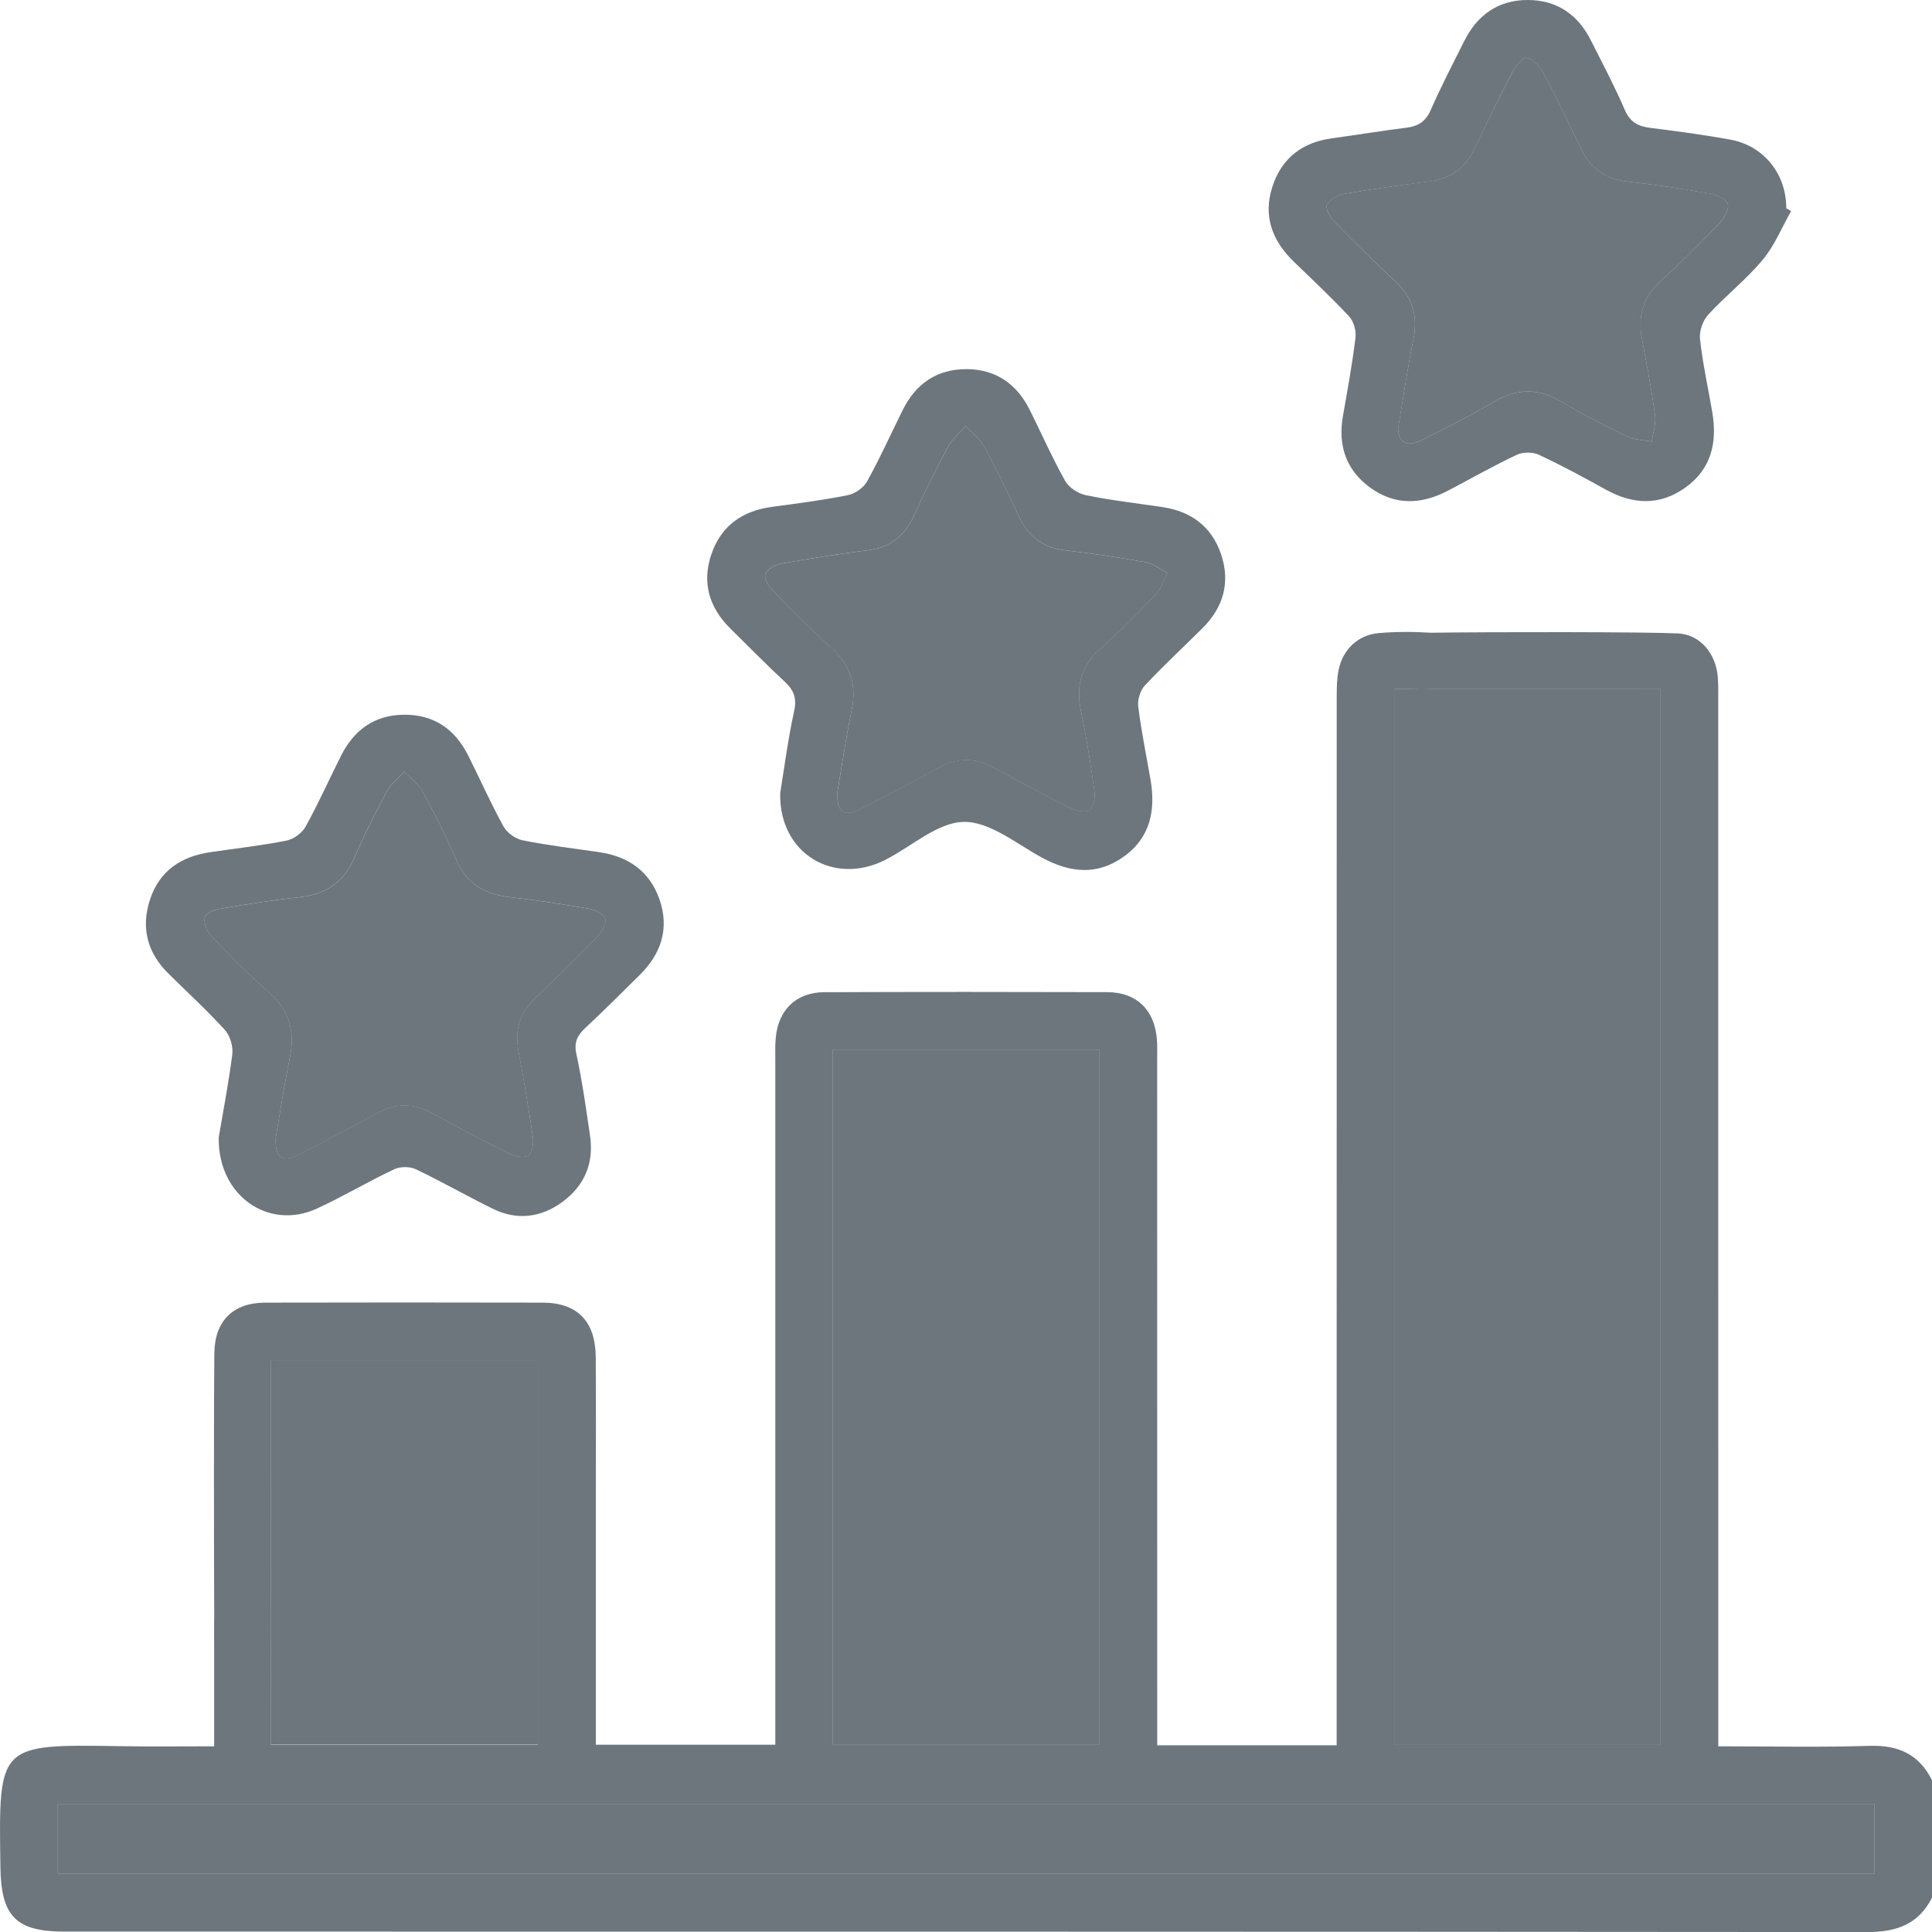
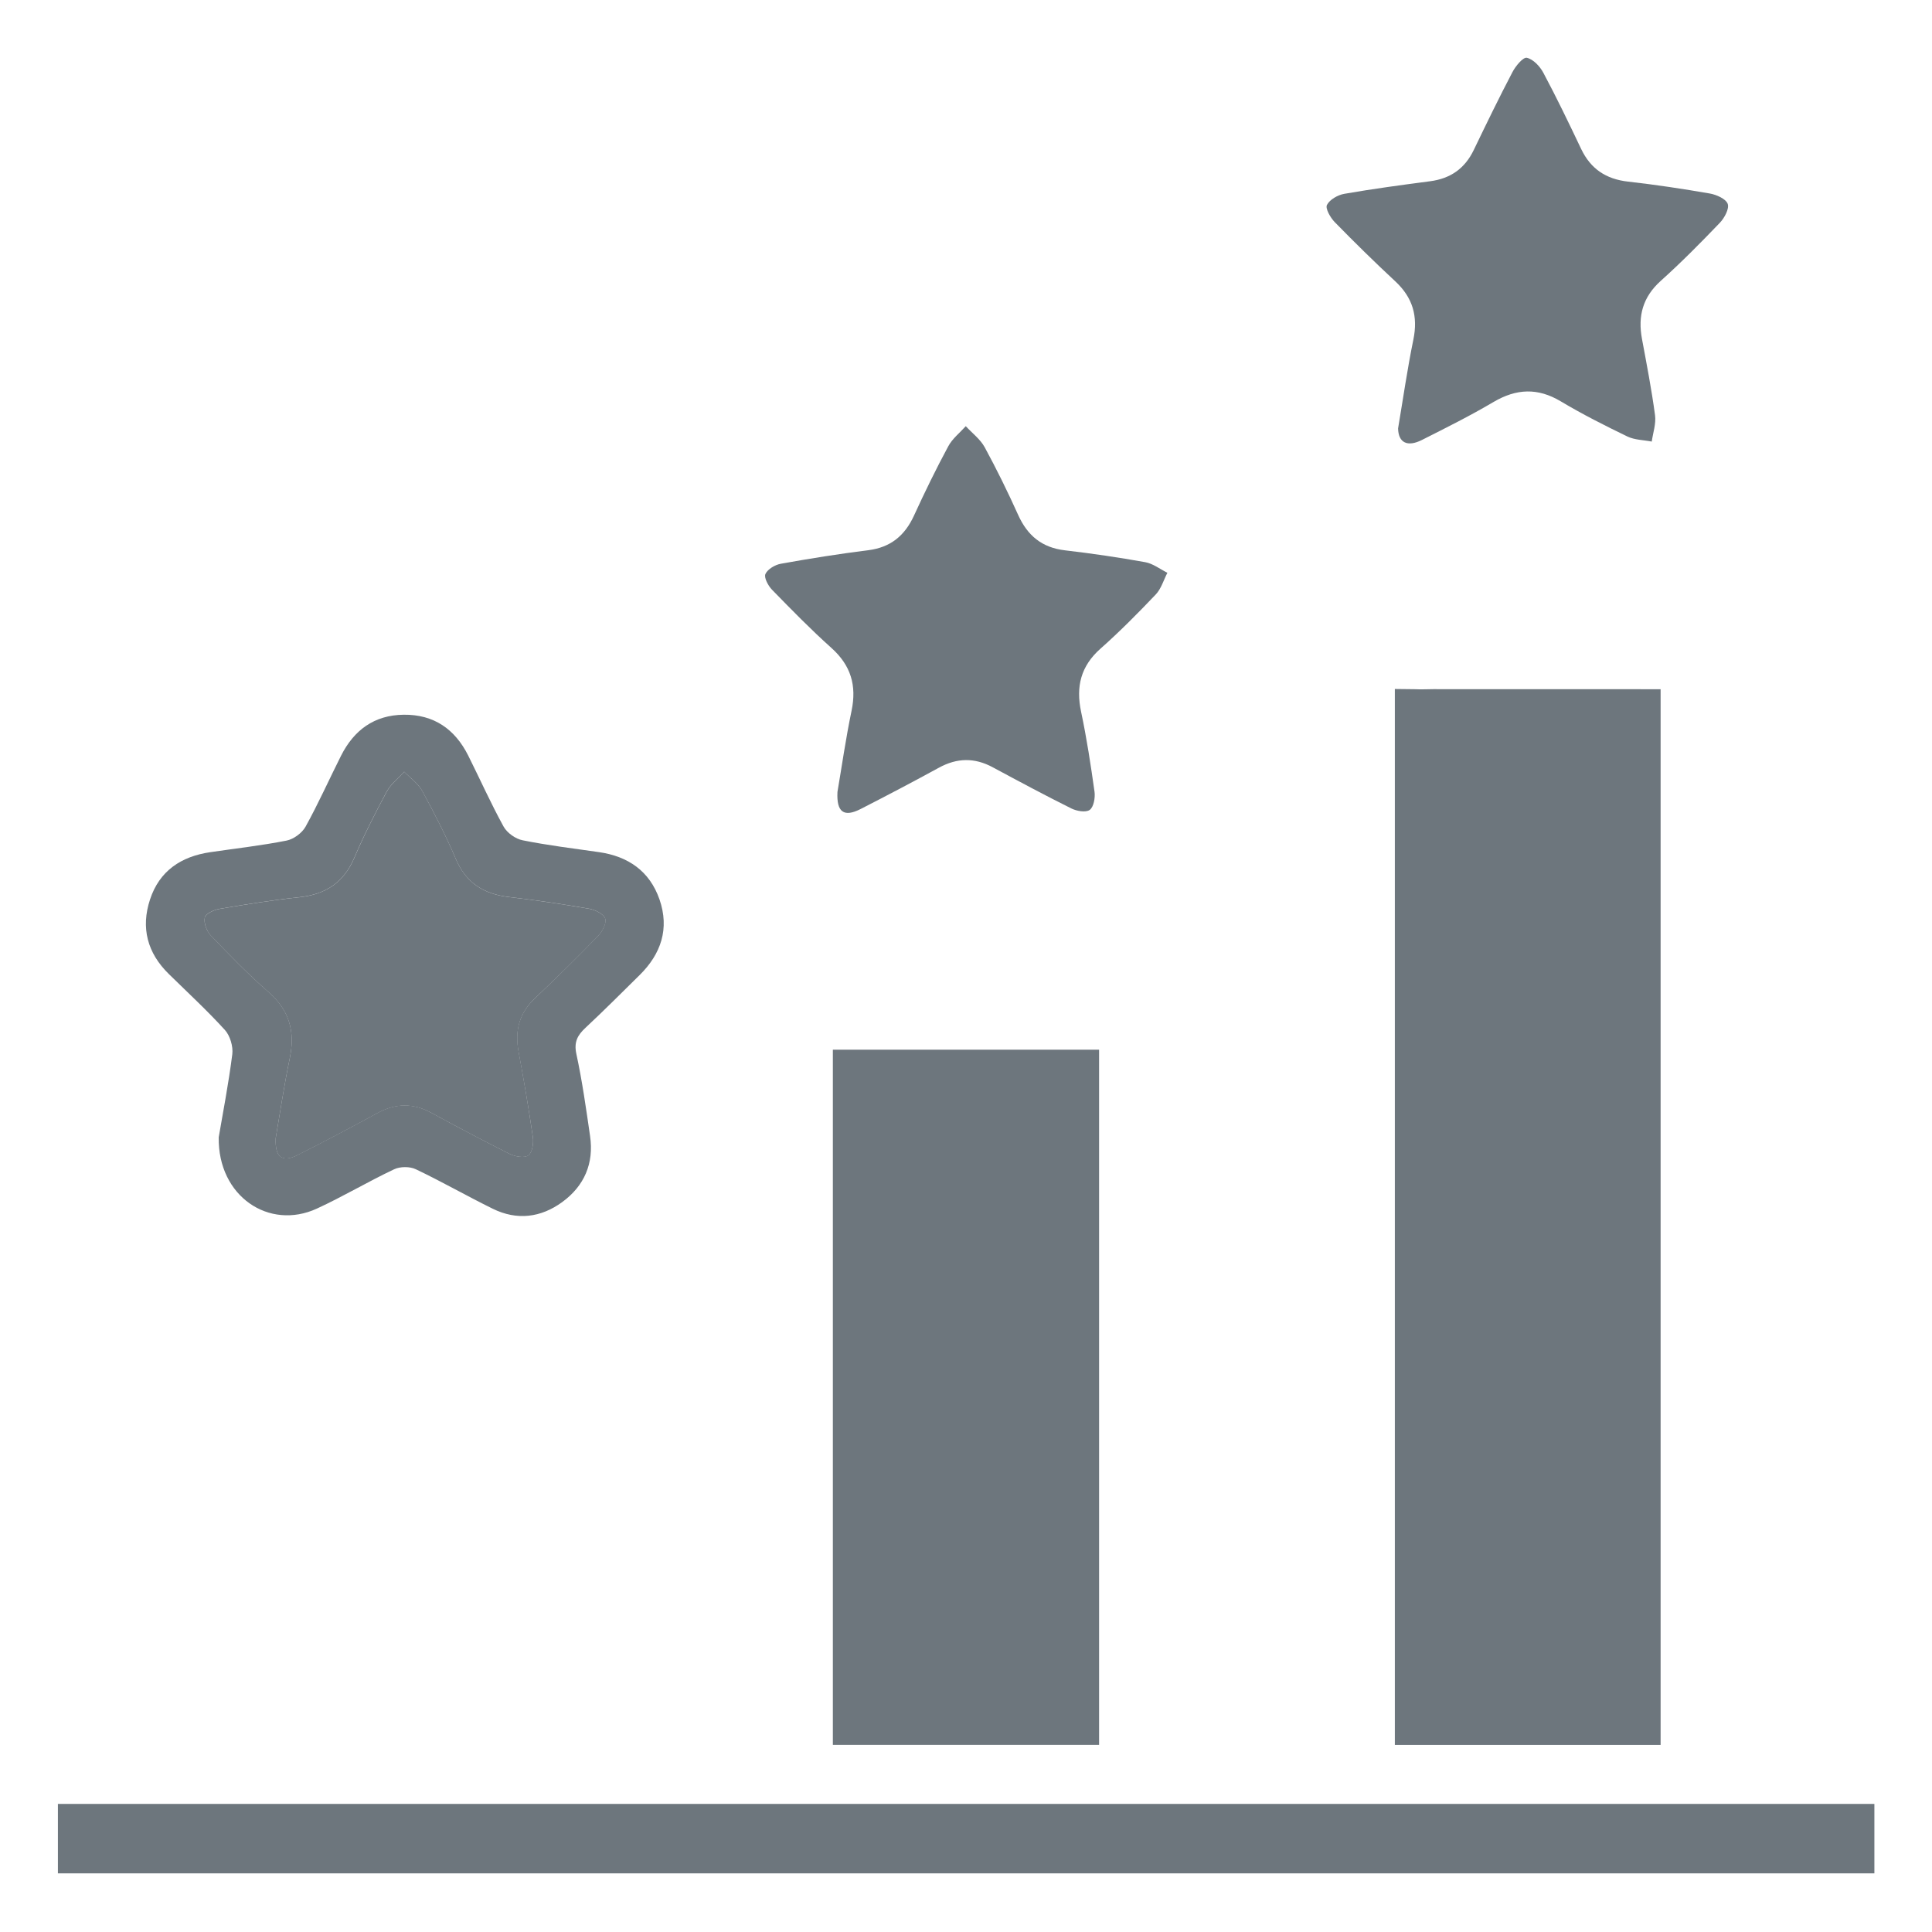
<svg xmlns="http://www.w3.org/2000/svg" width="34" height="34" viewBox="0 0 34 34" fill="none">
-   <path d="M32.895 30.724C32.024 30.752 31.152 30.732 30.239 30.732V30.278C30.239 24.3 30.239 18.322 30.238 12.345C30.238 12.2 30.242 12.055 30.23 11.912C30.197 11.504 29.924 11.167 29.529 11.147C28.928 11.119 26.283 11.12 25.18 11.135C24.873 11.116 24.564 11.115 24.259 11.142C23.895 11.174 23.628 11.434 23.556 11.796C23.526 11.946 23.524 12.105 23.524 12.259C23.523 18.271 23.523 24.282 23.523 30.293V30.714H20.365V30.273C20.365 26.395 20.365 22.517 20.364 18.639C20.364 18.516 20.369 18.393 20.358 18.273C20.312 17.765 19.996 17.462 19.486 17.46C17.826 17.455 16.167 17.455 14.507 17.461C14.017 17.463 13.7 17.766 13.653 18.255C13.639 18.386 13.644 18.521 13.644 18.654V30.704H10.486V26.378C10.486 25.545 10.49 24.711 10.484 23.878C10.478 23.25 10.159 22.925 9.547 22.924C7.921 22.921 6.294 22.92 4.668 22.924C4.104 22.926 3.781 23.242 3.772 23.809C3.763 24.423 3.764 27.294 3.77 28.464C3.77 28.467 3.769 28.471 3.77 28.474C3.765 28.665 3.77 28.857 3.769 29.048V30.732C3.197 30.732 2.668 30.739 2.138 30.73C-0.044 30.695 -0.023 30.686 0.007 32.854C0.018 33.719 0.277 33.993 1.129 33.993C11.705 33.993 22.282 33.992 32.859 34.001C33.372 34.001 33.761 33.869 34 33.396V31.329C33.771 30.869 33.403 30.707 32.895 30.724ZM24.547 12.125C24.672 12.125 24.789 12.129 24.902 12.129C25.009 12.135 25.117 12.128 25.224 12.128C25.673 12.129 28.776 12.129 29.224 12.129V30.708H24.547V12.125V12.125ZM14.657 18.474H19.342V30.708H14.657V18.474V18.474ZM4.763 28.702C4.767 28.069 4.764 25.632 4.764 25.514V23.945H9.466V30.704H4.764V30.179C4.763 29.689 4.768 29.199 4.763 28.709V28.702ZM32.986 32.969H1.018V31.747H32.986V32.969Z" fill="#3C4852" fill-opacity="0.75" />
  <path d="M32.986 31.746H1.019V32.968H32.986V31.746Z" fill="#3C4852" fill-opacity="0.75" />
  <path d="M29.224 12.129V30.708H24.547V12.125C24.673 12.125 24.789 12.129 24.903 12.129C25.009 12.135 25.117 12.128 25.224 12.128C25.673 12.129 28.776 12.129 29.224 12.129Z" fill="#3C4852" fill-opacity="0.75" />
  <path d="M19.342 18.473H14.657V30.707H19.342V18.473Z" fill="#3C4852" fill-opacity="0.75" />
-   <path d="M9.466 23.941V30.701H4.764V30.176C4.763 29.685 4.768 29.196 4.763 28.706V28.699C4.767 28.066 4.764 25.629 4.764 25.511V23.941H9.466V23.941Z" fill="#3C4852" fill-opacity="0.75" />
-   <path d="M31.435 3.665C31.438 3.065 31.043 2.566 30.452 2.457C29.984 2.372 29.513 2.309 29.041 2.25C28.827 2.223 28.686 2.149 28.593 1.932C28.413 1.515 28.2 1.113 27.995 0.707C27.765 0.251 27.391 -0.002 26.881 9.32764e-06C26.371 0.001 26.001 0.26 25.772 0.716C25.568 1.122 25.358 1.526 25.176 1.941C25.087 2.142 24.956 2.221 24.753 2.247C24.314 2.302 23.878 2.374 23.439 2.434C22.919 2.505 22.557 2.781 22.393 3.282C22.222 3.802 22.39 4.24 22.773 4.609C23.099 4.924 23.432 5.236 23.741 5.568C23.822 5.654 23.869 5.819 23.855 5.938C23.799 6.399 23.715 6.859 23.634 7.318C23.543 7.836 23.685 8.269 24.111 8.58C24.551 8.901 25.019 8.88 25.488 8.632C25.889 8.421 26.283 8.197 26.693 8.004C26.801 7.952 26.974 7.953 27.083 8.004C27.483 8.191 27.872 8.401 28.259 8.616C28.738 8.882 29.211 8.903 29.663 8.578C30.122 8.249 30.224 7.778 30.132 7.246C30.058 6.82 29.965 6.396 29.917 5.966C29.902 5.828 29.966 5.643 30.06 5.54C30.366 5.205 30.73 4.921 31.019 4.574C31.229 4.323 31.357 4.003 31.521 3.714C31.493 3.698 31.464 3.681 31.435 3.665ZM30.268 3.92C29.93 4.272 29.587 4.619 29.225 4.945C28.91 5.228 28.82 5.563 28.896 5.965C28.979 6.412 29.066 6.858 29.126 7.309C29.146 7.457 29.09 7.617 29.068 7.772C28.925 7.743 28.767 7.743 28.64 7.682C28.242 7.49 27.847 7.29 27.467 7.063C27.061 6.822 26.685 6.838 26.283 7.075C25.875 7.317 25.449 7.528 25.025 7.743C24.768 7.872 24.609 7.792 24.604 7.54C24.691 7.024 24.766 6.497 24.873 5.976C24.956 5.566 24.862 5.238 24.556 4.954C24.192 4.614 23.836 4.265 23.488 3.908C23.412 3.83 23.321 3.671 23.352 3.608C23.399 3.513 23.543 3.432 23.657 3.411C24.157 3.324 24.661 3.257 25.165 3.191C25.523 3.144 25.778 2.968 25.936 2.64C26.157 2.181 26.379 1.722 26.615 1.27C26.671 1.164 26.805 1.002 26.869 1.017C26.982 1.042 27.1 1.167 27.16 1.28C27.394 1.72 27.611 2.169 27.825 2.62C27.993 2.974 28.263 3.152 28.649 3.196C29.133 3.25 29.613 3.323 30.092 3.407C30.208 3.427 30.373 3.5 30.405 3.588C30.435 3.673 30.348 3.835 30.268 3.92Z" fill="#3C4852" fill-opacity="0.75" />
  <path d="M30.268 3.919C29.931 4.271 29.587 4.619 29.225 4.944C28.91 5.228 28.821 5.562 28.896 5.964C28.979 6.411 29.066 6.858 29.126 7.308C29.146 7.457 29.09 7.617 29.068 7.771C28.925 7.743 28.767 7.743 28.64 7.682C28.243 7.49 27.847 7.29 27.467 7.063C27.061 6.821 26.686 6.838 26.284 7.074C25.875 7.316 25.449 7.528 25.025 7.742C24.768 7.872 24.609 7.792 24.604 7.539C24.691 7.024 24.766 6.497 24.873 5.976C24.957 5.566 24.862 5.238 24.557 4.953C24.192 4.614 23.836 4.264 23.488 3.908C23.412 3.829 23.321 3.67 23.352 3.607C23.4 3.512 23.543 3.431 23.657 3.411C24.157 3.324 24.661 3.256 25.165 3.19C25.523 3.144 25.778 2.968 25.936 2.639C26.157 2.18 26.379 1.722 26.616 1.27C26.671 1.163 26.805 1.002 26.87 1.017C26.982 1.042 27.1 1.167 27.16 1.28C27.395 1.72 27.611 2.169 27.825 2.62C27.993 2.973 28.263 3.152 28.65 3.196C29.133 3.25 29.614 3.323 30.093 3.406C30.209 3.427 30.373 3.5 30.405 3.588C30.435 3.673 30.348 3.835 30.268 3.919Z" fill="#3C4852" fill-opacity="0.75" />
  <path d="M10.303 18.088C10.627 17.786 10.939 17.472 11.255 17.161C11.635 16.787 11.784 16.342 11.606 15.828C11.432 15.329 11.054 15.07 10.541 14.996C10.093 14.932 9.642 14.877 9.199 14.788C9.073 14.764 8.924 14.658 8.862 14.546C8.638 14.139 8.448 13.713 8.24 13.297C8.006 12.831 7.636 12.572 7.104 12.578C6.586 12.584 6.23 12.848 6.002 13.299C5.793 13.714 5.603 14.141 5.378 14.547C5.316 14.659 5.169 14.768 5.043 14.793C4.599 14.881 4.148 14.931 3.7 14.997C3.189 15.072 2.806 15.324 2.64 15.83C2.476 16.328 2.593 16.77 2.969 17.139C3.301 17.465 3.644 17.781 3.957 18.125C4.049 18.226 4.105 18.416 4.088 18.553C4.021 19.081 3.919 19.603 3.849 20.014C3.832 21.053 4.735 21.657 5.577 21.269C6.038 21.057 6.475 20.795 6.935 20.578C7.041 20.527 7.212 20.526 7.318 20.577C7.776 20.795 8.218 21.049 8.674 21.273C9.099 21.481 9.518 21.429 9.895 21.154C10.283 20.87 10.455 20.474 10.384 19.991C10.314 19.508 10.246 19.024 10.143 18.547C10.098 18.338 10.163 18.219 10.303 18.088ZM9.415 17.567C9.138 17.828 9.057 18.136 9.125 18.504C9.218 19.005 9.305 19.508 9.378 20.013C9.393 20.118 9.367 20.283 9.298 20.332C9.228 20.382 9.066 20.355 8.97 20.307C8.506 20.075 8.047 19.831 7.59 19.583C7.272 19.409 6.964 19.413 6.645 19.586C6.179 19.84 5.709 20.089 5.236 20.327C4.967 20.462 4.837 20.368 4.852 20.029C4.928 19.586 4.999 19.103 5.099 18.625C5.196 18.159 5.097 17.783 4.729 17.461C4.37 17.148 4.037 16.805 3.708 16.461C3.637 16.386 3.583 16.242 3.604 16.148C3.618 16.08 3.764 16.011 3.859 15.995C4.328 15.915 4.797 15.839 5.269 15.789C5.729 15.739 6.048 15.533 6.235 15.095C6.404 14.699 6.601 14.312 6.805 13.931C6.877 13.798 7.009 13.697 7.113 13.581C7.221 13.692 7.359 13.787 7.43 13.918C7.642 14.307 7.846 14.703 8.019 15.11C8.2 15.54 8.515 15.734 8.959 15.786C9.431 15.84 9.901 15.911 10.369 15.992C10.474 16.011 10.622 16.083 10.65 16.165C10.677 16.245 10.601 16.392 10.527 16.469C10.165 16.843 9.793 17.208 9.415 17.567Z" fill="#3C4852" fill-opacity="0.75" />
  <path d="M10.527 16.47C10.165 16.844 9.793 17.209 9.415 17.567C9.138 17.829 9.058 18.137 9.126 18.505C9.219 19.006 9.305 19.509 9.378 20.014C9.393 20.119 9.367 20.284 9.298 20.333C9.228 20.383 9.066 20.355 8.971 20.308C8.506 20.076 8.048 19.832 7.591 19.584C7.272 19.41 6.964 19.414 6.645 19.587C6.179 19.841 5.71 20.09 5.236 20.328C4.967 20.463 4.837 20.369 4.852 20.03C4.928 19.587 4.999 19.104 5.099 18.626C5.196 18.16 5.097 17.784 4.729 17.462C4.371 17.149 4.038 16.806 3.708 16.462C3.638 16.387 3.584 16.243 3.604 16.149C3.618 16.081 3.764 16.012 3.86 15.996C4.328 15.916 4.797 15.84 5.27 15.79C5.729 15.74 6.049 15.533 6.236 15.096C6.405 14.7 6.601 14.313 6.806 13.932C6.877 13.799 7.009 13.698 7.114 13.582C7.222 13.693 7.359 13.788 7.431 13.919C7.642 14.308 7.847 14.704 8.019 15.111C8.201 15.541 8.515 15.735 8.959 15.787C9.431 15.841 9.901 15.912 10.369 15.993C10.475 16.012 10.623 16.084 10.651 16.166C10.678 16.246 10.601 16.393 10.527 16.47Z" fill="#3C4852" fill-opacity="0.75" />
-   <path d="M21.486 9.746C21.319 9.261 20.956 8.998 20.454 8.923C20.006 8.857 19.554 8.806 19.112 8.715C18.975 8.688 18.812 8.581 18.745 8.463C18.518 8.058 18.33 7.631 18.122 7.214C17.894 6.759 17.53 6.501 17.017 6.496C16.489 6.493 16.115 6.752 15.883 7.222C15.676 7.639 15.486 8.064 15.26 8.471C15.198 8.583 15.048 8.689 14.921 8.714C14.478 8.803 14.028 8.86 13.579 8.921C13.062 8.991 12.689 9.255 12.519 9.754C12.349 10.252 12.479 10.692 12.853 11.061C13.169 11.372 13.478 11.689 13.803 11.99C13.963 12.138 14.027 12.275 13.977 12.508C13.865 13.016 13.8 13.535 13.73 13.957C13.707 15.024 14.674 15.592 15.579 15.133C16.042 14.898 16.497 14.472 16.961 14.464C17.418 14.456 17.891 14.852 18.344 15.097C18.834 15.361 19.309 15.41 19.777 15.075C20.249 14.736 20.34 14.254 20.246 13.712C20.172 13.287 20.084 12.862 20.031 12.433C20.016 12.315 20.067 12.149 20.148 12.063C20.473 11.716 20.823 11.391 21.161 11.056C21.533 10.686 21.657 10.243 21.486 9.746ZM20.34 10.46C20.026 10.79 19.706 11.114 19.367 11.414C19.02 11.722 18.932 12.081 19.025 12.523C19.123 12.989 19.196 13.462 19.261 13.934C19.276 14.039 19.247 14.202 19.176 14.252C19.107 14.302 18.945 14.273 18.851 14.225C18.385 13.993 17.927 13.748 17.471 13.502C17.151 13.329 16.841 13.335 16.523 13.509C16.068 13.758 15.608 13.999 15.146 14.236C14.854 14.385 14.719 14.296 14.737 13.935C14.813 13.49 14.884 12.996 14.986 12.508C15.079 12.062 14.973 11.709 14.632 11.402C14.269 11.077 13.927 10.728 13.587 10.379C13.518 10.309 13.441 10.165 13.47 10.101C13.508 10.015 13.639 9.938 13.742 9.92C14.253 9.828 14.766 9.746 15.281 9.682C15.672 9.632 15.921 9.427 16.084 9.074C16.273 8.662 16.472 8.253 16.687 7.853C16.759 7.719 16.891 7.616 16.995 7.499C17.108 7.621 17.25 7.727 17.327 7.868C17.539 8.256 17.734 8.655 17.917 9.059C18.081 9.425 18.337 9.637 18.743 9.684C19.213 9.739 19.684 9.808 20.152 9.892C20.289 9.916 20.414 10.014 20.544 10.079C20.478 10.207 20.435 10.36 20.34 10.46Z" fill="#3C4852" fill-opacity="0.75" />
  <path d="M20.544 10.08C20.478 10.208 20.435 10.361 20.34 10.461C20.026 10.791 19.706 11.115 19.367 11.415C19.02 11.723 18.932 12.082 19.025 12.524C19.124 12.99 19.196 13.463 19.262 13.935C19.276 14.04 19.247 14.203 19.177 14.253C19.108 14.303 18.946 14.274 18.851 14.226C18.385 13.994 17.928 13.749 17.471 13.503C17.151 13.33 16.842 13.336 16.524 13.51C16.068 13.759 15.608 14.001 15.146 14.237C14.854 14.386 14.719 14.297 14.738 13.936C14.814 13.491 14.884 12.997 14.986 12.509C15.079 12.063 14.974 11.71 14.632 11.403C14.269 11.078 13.928 10.729 13.588 10.38C13.519 10.31 13.442 10.166 13.47 10.102C13.509 10.016 13.64 9.939 13.742 9.921C14.253 9.829 14.767 9.747 15.281 9.683C15.672 9.633 15.922 9.428 16.084 9.075C16.273 8.663 16.472 8.254 16.688 7.854C16.759 7.72 16.891 7.617 16.996 7.5C17.108 7.622 17.25 7.728 17.328 7.869C17.539 8.257 17.735 8.656 17.917 9.06C18.082 9.427 18.337 9.638 18.743 9.685C19.214 9.74 19.685 9.809 20.152 9.893C20.289 9.917 20.414 10.015 20.544 10.08Z" fill="#3C4852" fill-opacity="0.75" />
</svg>